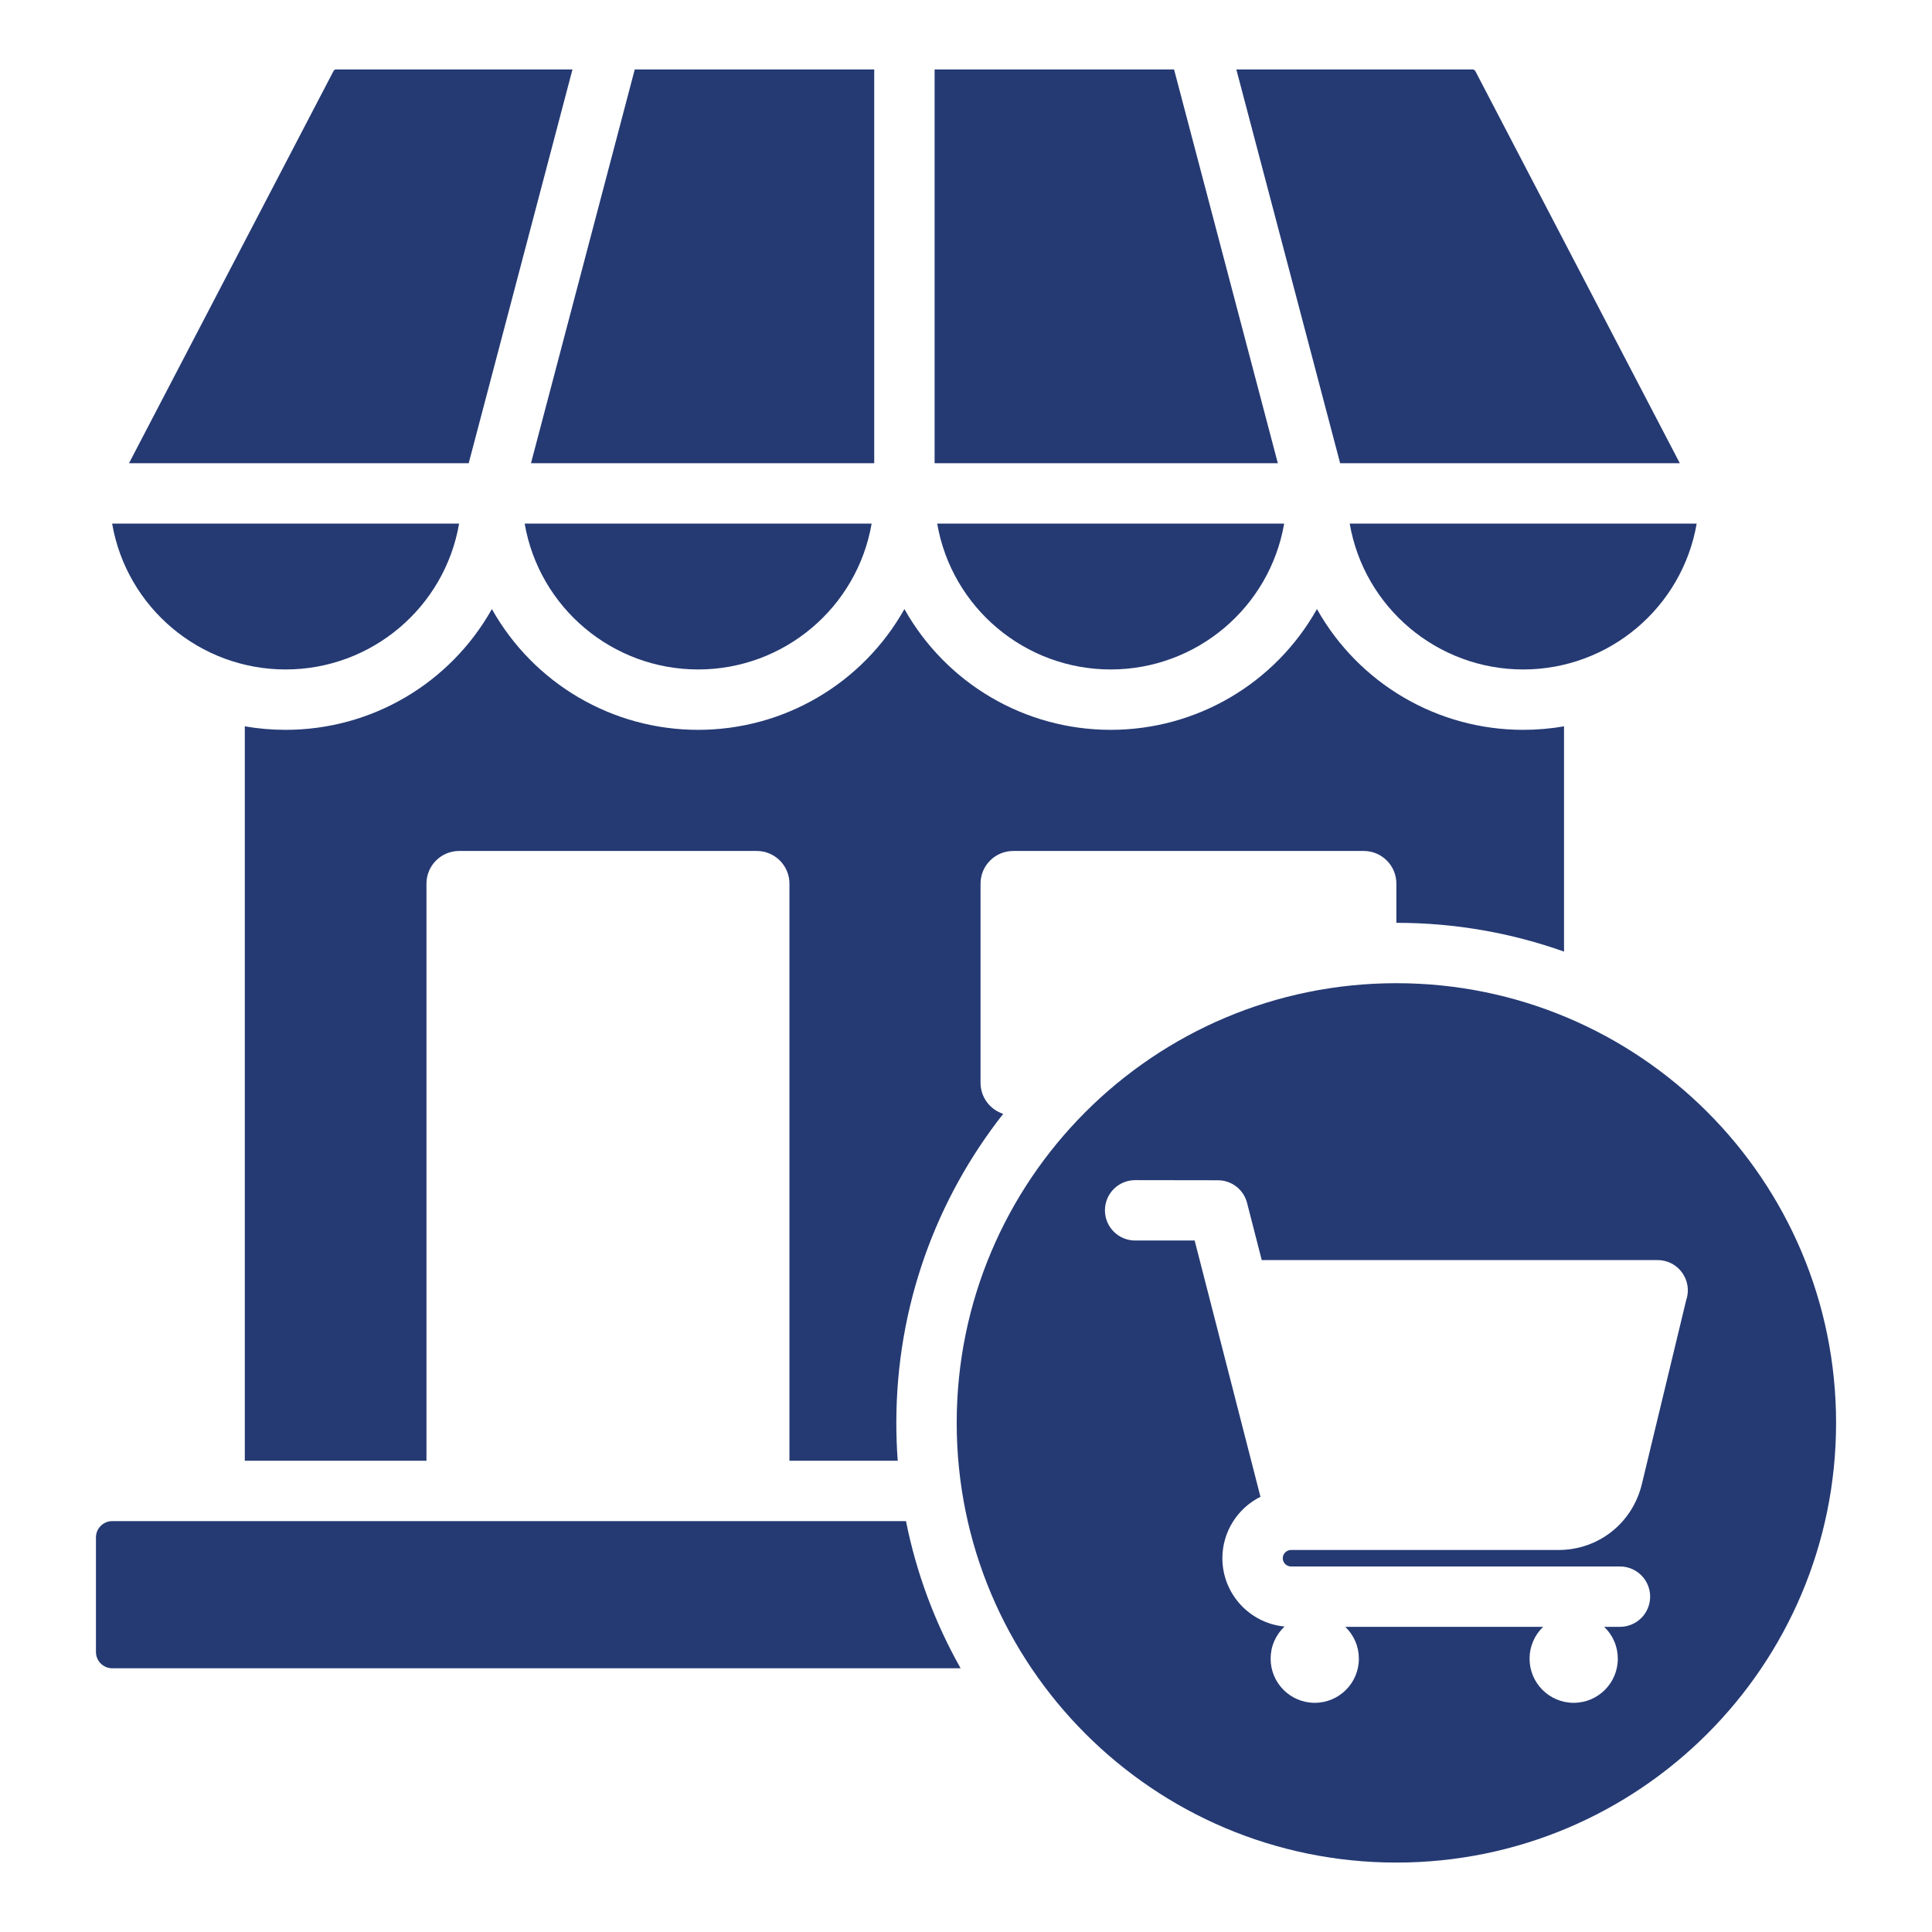
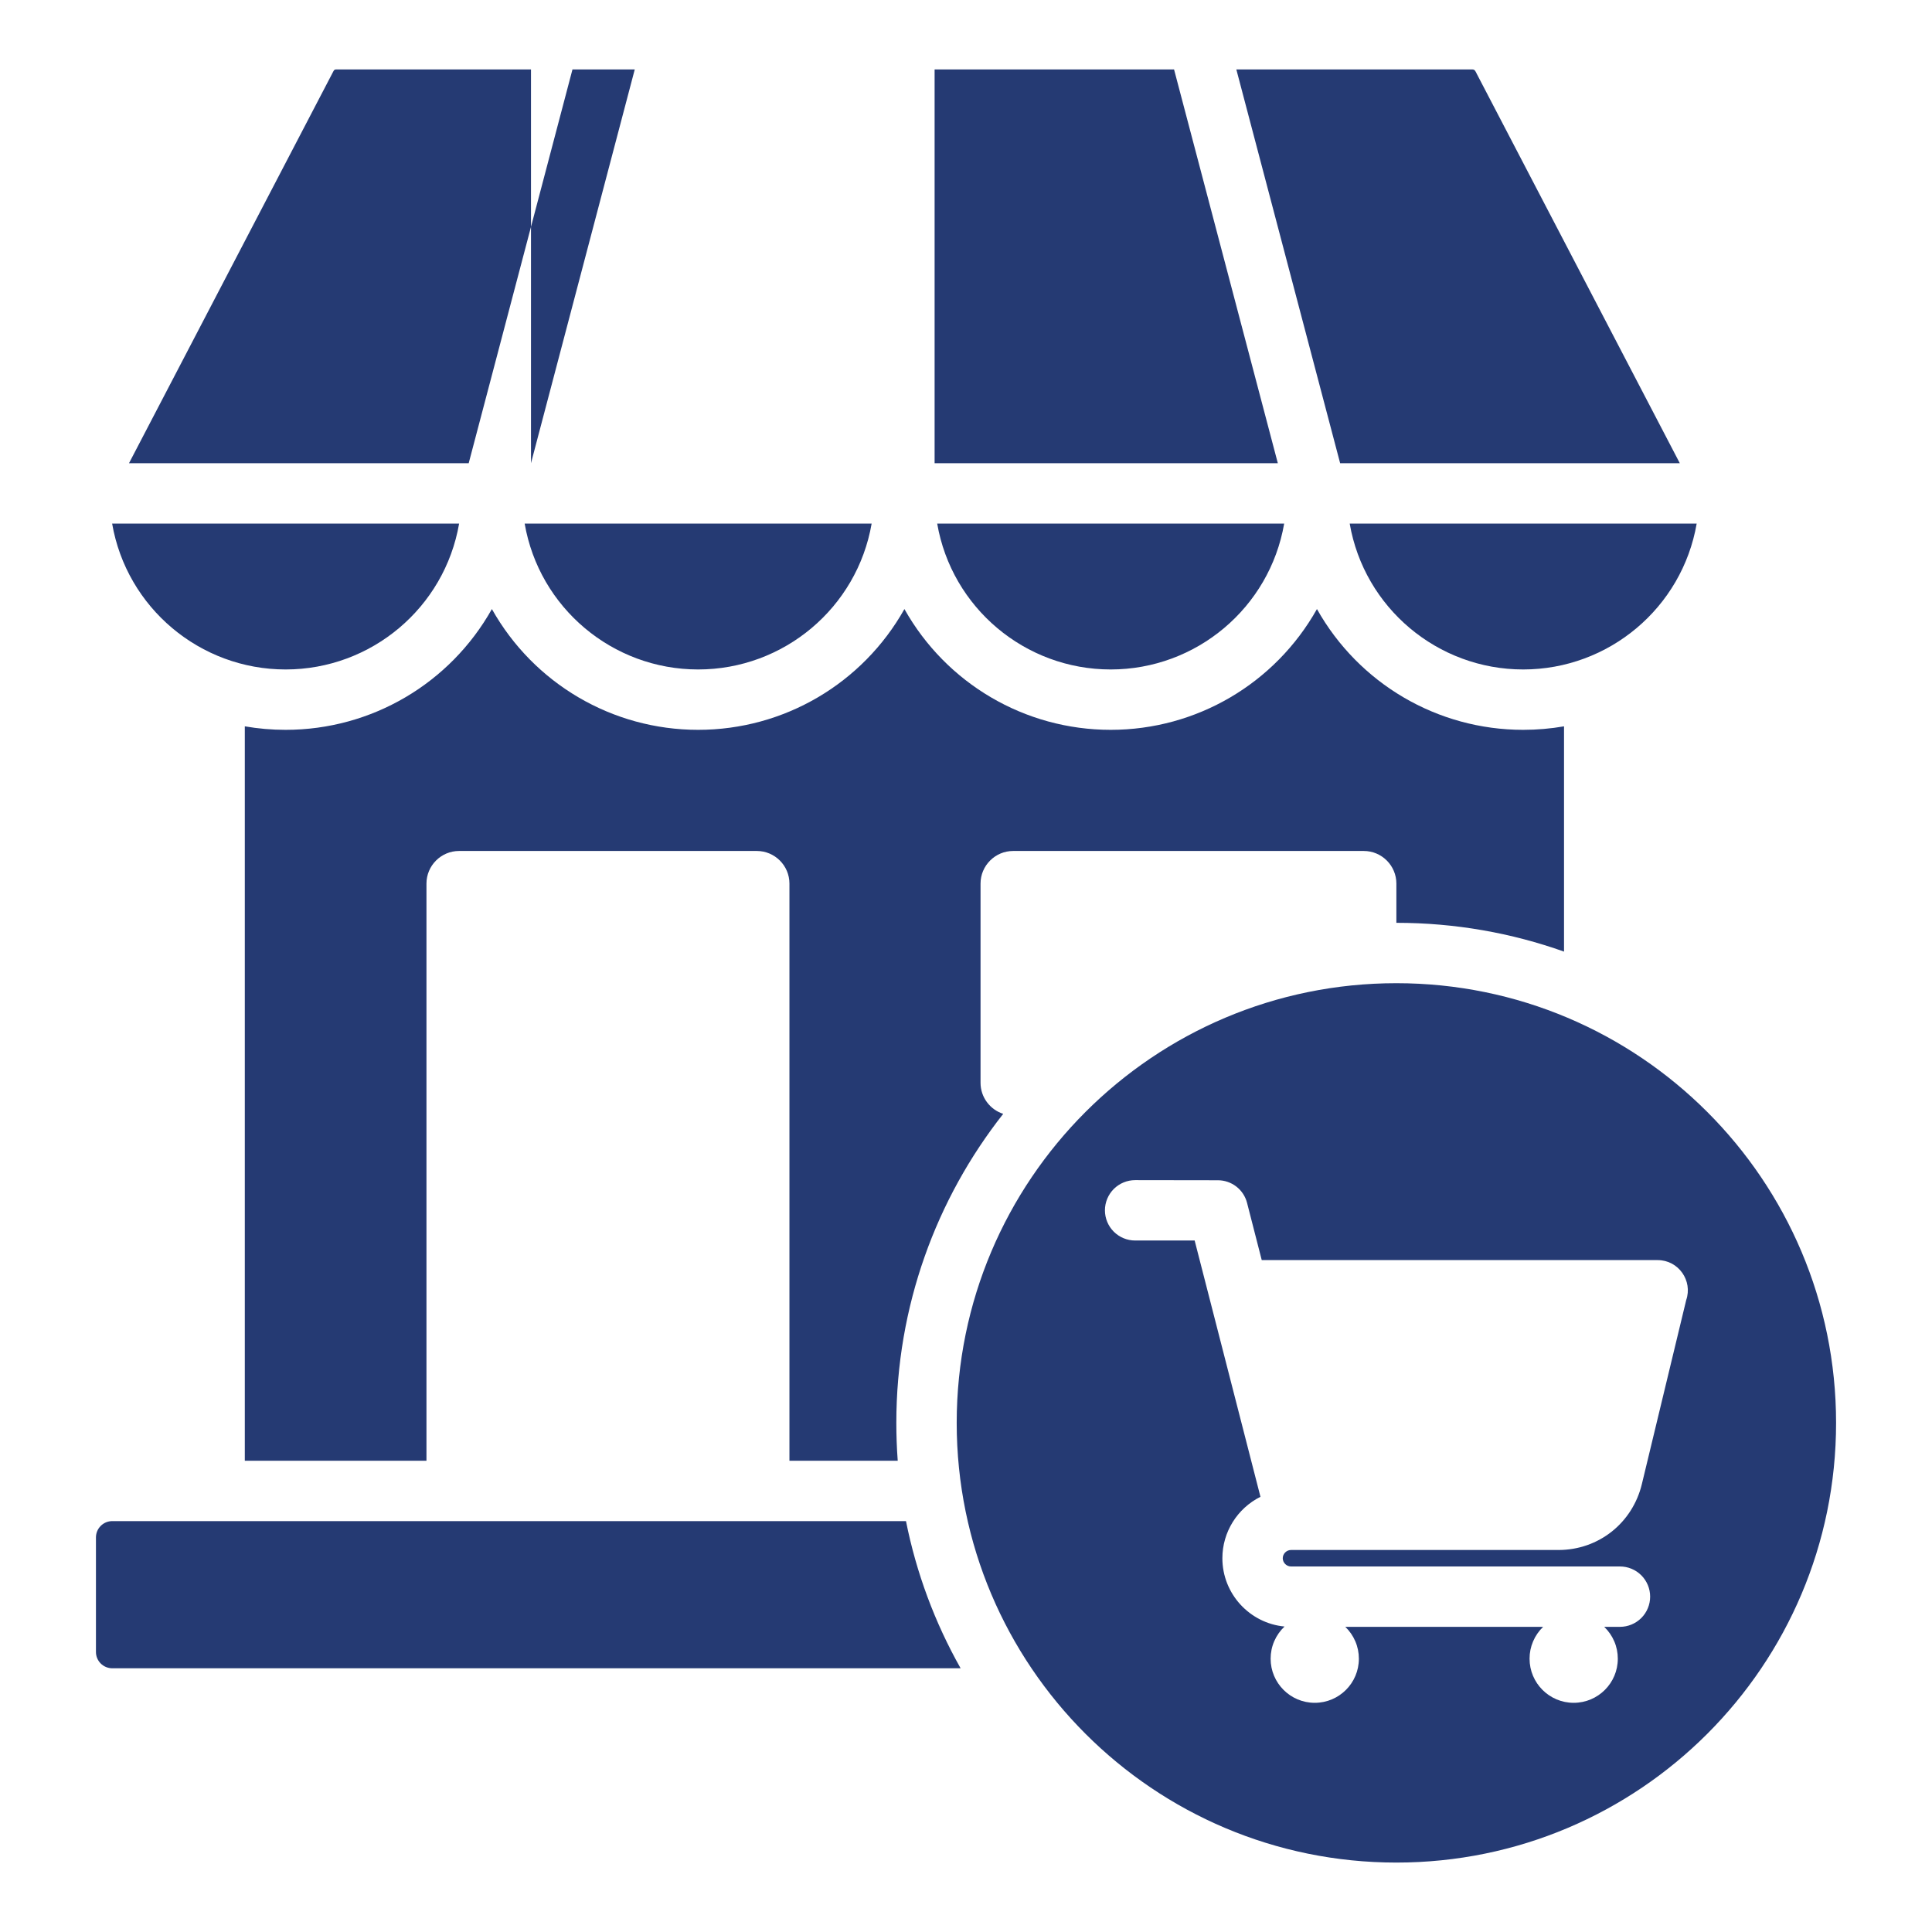
<svg xmlns="http://www.w3.org/2000/svg" width="80" height="80" viewBox="0 0 80 80" fill="none">
-   <path fill-rule="evenodd" clip-rule="evenodd" d="M4.647 62.986H37.515C37.941 65.124 38.705 67.181 39.777 69.08H4.647C4.469 69.079 4.297 69.008 4.171 68.882C4.044 68.755 3.973 68.584 3.973 68.405V63.661C3.973 63.482 4.044 63.31 4.171 63.184C4.297 63.057 4.469 62.986 4.647 62.986ZM10.137 30.076V60.486H17.659V36.587C17.659 35.844 18.265 35.237 19.008 35.237H31.339C32.082 35.237 32.689 35.844 32.689 36.587V60.486H37.173C37.134 59.964 37.115 59.441 37.115 58.919C37.115 54.088 38.768 49.645 41.541 46.122C40.997 45.948 40.602 45.437 40.602 44.837V36.587C40.602 35.844 41.208 35.237 41.952 35.237H56.472C57.215 35.237 57.821 35.844 57.821 36.587V38.212C60.256 38.212 62.593 38.632 64.763 39.404V30.076C64.213 30.171 63.649 30.221 63.072 30.221C59.517 30.221 56.265 28.304 54.532 25.22C52.798 28.304 49.546 30.221 45.991 30.221C42.436 30.221 39.183 28.304 37.45 25.22C35.717 28.304 32.464 30.221 28.909 30.221C25.354 30.221 22.101 28.304 20.368 25.22C18.635 28.304 15.382 30.221 11.827 30.221C11.251 30.221 10.686 30.171 10.137 30.076ZM57.821 40.712C47.766 40.712 39.615 48.863 39.615 58.919C39.615 68.974 47.766 77.125 57.821 77.125C67.877 77.125 76.028 68.974 76.028 58.919C76.028 48.863 67.877 40.712 57.821 40.712ZM49.468 51.367H47.003C46.672 51.367 46.354 51.235 46.119 51.001C45.885 50.767 45.753 50.449 45.753 50.117C45.753 49.785 45.885 49.468 46.119 49.233C46.354 48.999 46.672 48.867 47.003 48.867L50.432 48.872C50.708 48.872 50.977 48.965 51.195 49.134C51.414 49.304 51.569 49.541 51.638 49.809L52.246 52.178H68.64C69.503 52.178 70.098 53.031 69.822 53.834L67.986 61.453C67.597 63.066 66.193 64.182 64.531 64.182H53.457C53.272 64.182 53.116 64.338 53.116 64.523C53.116 64.708 53.272 64.864 53.457 64.864H67.079C67.41 64.864 67.728 64.996 67.963 65.23C68.197 65.465 68.329 65.782 68.329 66.114C68.329 66.445 68.197 66.763 67.963 66.998C67.728 67.232 67.41 67.364 67.079 67.364H66.427C66.605 67.534 66.747 67.739 66.844 67.966C66.941 68.192 66.99 68.436 66.99 68.683C66.99 69.692 66.172 70.51 65.163 70.51C64.154 70.51 63.336 69.692 63.336 68.683C63.335 68.436 63.385 68.192 63.482 67.966C63.578 67.739 63.72 67.534 63.898 67.364H55.706C55.884 67.534 56.025 67.739 56.122 67.966C56.219 68.192 56.268 68.436 56.268 68.683C56.268 69.692 55.45 70.51 54.441 70.51C53.432 70.51 52.614 69.692 52.614 68.683C52.614 68.433 52.664 68.186 52.764 67.957C52.863 67.728 53.008 67.522 53.19 67.351C51.749 67.216 50.616 65.998 50.616 64.523C50.616 63.442 51.232 62.459 52.193 61.979L49.468 51.367ZM5.342 19.18H19.408L23.705 2.875H13.942C13.866 2.875 13.838 2.885 13.803 2.955L5.342 19.18ZM21.987 19.18L26.284 2.875H36.2V19.18H21.987ZM38.7 19.18H52.912L48.615 2.875H38.7V19.18ZM60.958 2.875C61.076 2.875 61.096 2.953 61.144 3.046L69.557 19.18H55.492L51.194 2.875H60.958ZM70.256 21.68C69.654 25.166 66.618 27.721 63.072 27.721C59.526 27.721 56.49 25.166 55.888 21.68H70.256ZM53.175 21.68C52.572 25.166 49.536 27.721 45.991 27.721C42.445 27.721 39.409 25.166 38.807 21.68H53.175ZM36.093 21.68C35.491 25.166 32.455 27.721 28.909 27.721C25.363 27.721 22.327 25.166 21.725 21.68H36.093ZM19.011 21.68C18.409 25.166 15.373 27.721 11.827 27.721C8.282 27.721 5.245 25.166 4.643 21.68H19.011Z" fill="#253A73" />
+   <path fill-rule="evenodd" clip-rule="evenodd" d="M4.647 62.986H37.515C37.941 65.124 38.705 67.181 39.777 69.08H4.647C4.469 69.079 4.297 69.008 4.171 68.882C4.044 68.755 3.973 68.584 3.973 68.405V63.661C3.973 63.482 4.044 63.31 4.171 63.184C4.297 63.057 4.469 62.986 4.647 62.986ZM10.137 30.076V60.486H17.659V36.587C17.659 35.844 18.265 35.237 19.008 35.237H31.339C32.082 35.237 32.689 35.844 32.689 36.587V60.486H37.173C37.134 59.964 37.115 59.441 37.115 58.919C37.115 54.088 38.768 49.645 41.541 46.122C40.997 45.948 40.602 45.437 40.602 44.837V36.587C40.602 35.844 41.208 35.237 41.952 35.237H56.472C57.215 35.237 57.821 35.844 57.821 36.587V38.212C60.256 38.212 62.593 38.632 64.763 39.404V30.076C64.213 30.171 63.649 30.221 63.072 30.221C59.517 30.221 56.265 28.304 54.532 25.22C52.798 28.304 49.546 30.221 45.991 30.221C42.436 30.221 39.183 28.304 37.45 25.22C35.717 28.304 32.464 30.221 28.909 30.221C25.354 30.221 22.101 28.304 20.368 25.22C18.635 28.304 15.382 30.221 11.827 30.221C11.251 30.221 10.686 30.171 10.137 30.076ZM57.821 40.712C47.766 40.712 39.615 48.863 39.615 58.919C39.615 68.974 47.766 77.125 57.821 77.125C67.877 77.125 76.028 68.974 76.028 58.919C76.028 48.863 67.877 40.712 57.821 40.712ZM49.468 51.367H47.003C46.672 51.367 46.354 51.235 46.119 51.001C45.885 50.767 45.753 50.449 45.753 50.117C45.753 49.785 45.885 49.468 46.119 49.233C46.354 48.999 46.672 48.867 47.003 48.867L50.432 48.872C50.708 48.872 50.977 48.965 51.195 49.134C51.414 49.304 51.569 49.541 51.638 49.809L52.246 52.178H68.64C69.503 52.178 70.098 53.031 69.822 53.834L67.986 61.453C67.597 63.066 66.193 64.182 64.531 64.182H53.457C53.272 64.182 53.116 64.338 53.116 64.523C53.116 64.708 53.272 64.864 53.457 64.864H67.079C67.41 64.864 67.728 64.996 67.963 65.23C68.197 65.465 68.329 65.782 68.329 66.114C68.329 66.445 68.197 66.763 67.963 66.998C67.728 67.232 67.41 67.364 67.079 67.364H66.427C66.605 67.534 66.747 67.739 66.844 67.966C66.941 68.192 66.99 68.436 66.99 68.683C66.99 69.692 66.172 70.51 65.163 70.51C64.154 70.51 63.336 69.692 63.336 68.683C63.335 68.436 63.385 68.192 63.482 67.966C63.578 67.739 63.72 67.534 63.898 67.364H55.706C55.884 67.534 56.025 67.739 56.122 67.966C56.219 68.192 56.268 68.436 56.268 68.683C56.268 69.692 55.45 70.51 54.441 70.51C53.432 70.51 52.614 69.692 52.614 68.683C52.614 68.433 52.664 68.186 52.764 67.957C52.863 67.728 53.008 67.522 53.19 67.351C51.749 67.216 50.616 65.998 50.616 64.523C50.616 63.442 51.232 62.459 52.193 61.979L49.468 51.367ZM5.342 19.18H19.408L23.705 2.875H13.942C13.866 2.875 13.838 2.885 13.803 2.955L5.342 19.18ZM21.987 19.18L26.284 2.875H36.2H21.987ZM38.7 19.18H52.912L48.615 2.875H38.7V19.18ZM60.958 2.875C61.076 2.875 61.096 2.953 61.144 3.046L69.557 19.18H55.492L51.194 2.875H60.958ZM70.256 21.68C69.654 25.166 66.618 27.721 63.072 27.721C59.526 27.721 56.49 25.166 55.888 21.68H70.256ZM53.175 21.68C52.572 25.166 49.536 27.721 45.991 27.721C42.445 27.721 39.409 25.166 38.807 21.68H53.175ZM36.093 21.68C35.491 25.166 32.455 27.721 28.909 27.721C25.363 27.721 22.327 25.166 21.725 21.68H36.093ZM19.011 21.68C18.409 25.166 15.373 27.721 11.827 27.721C8.282 27.721 5.245 25.166 4.643 21.68H19.011Z" fill="#253A73" />
</svg>